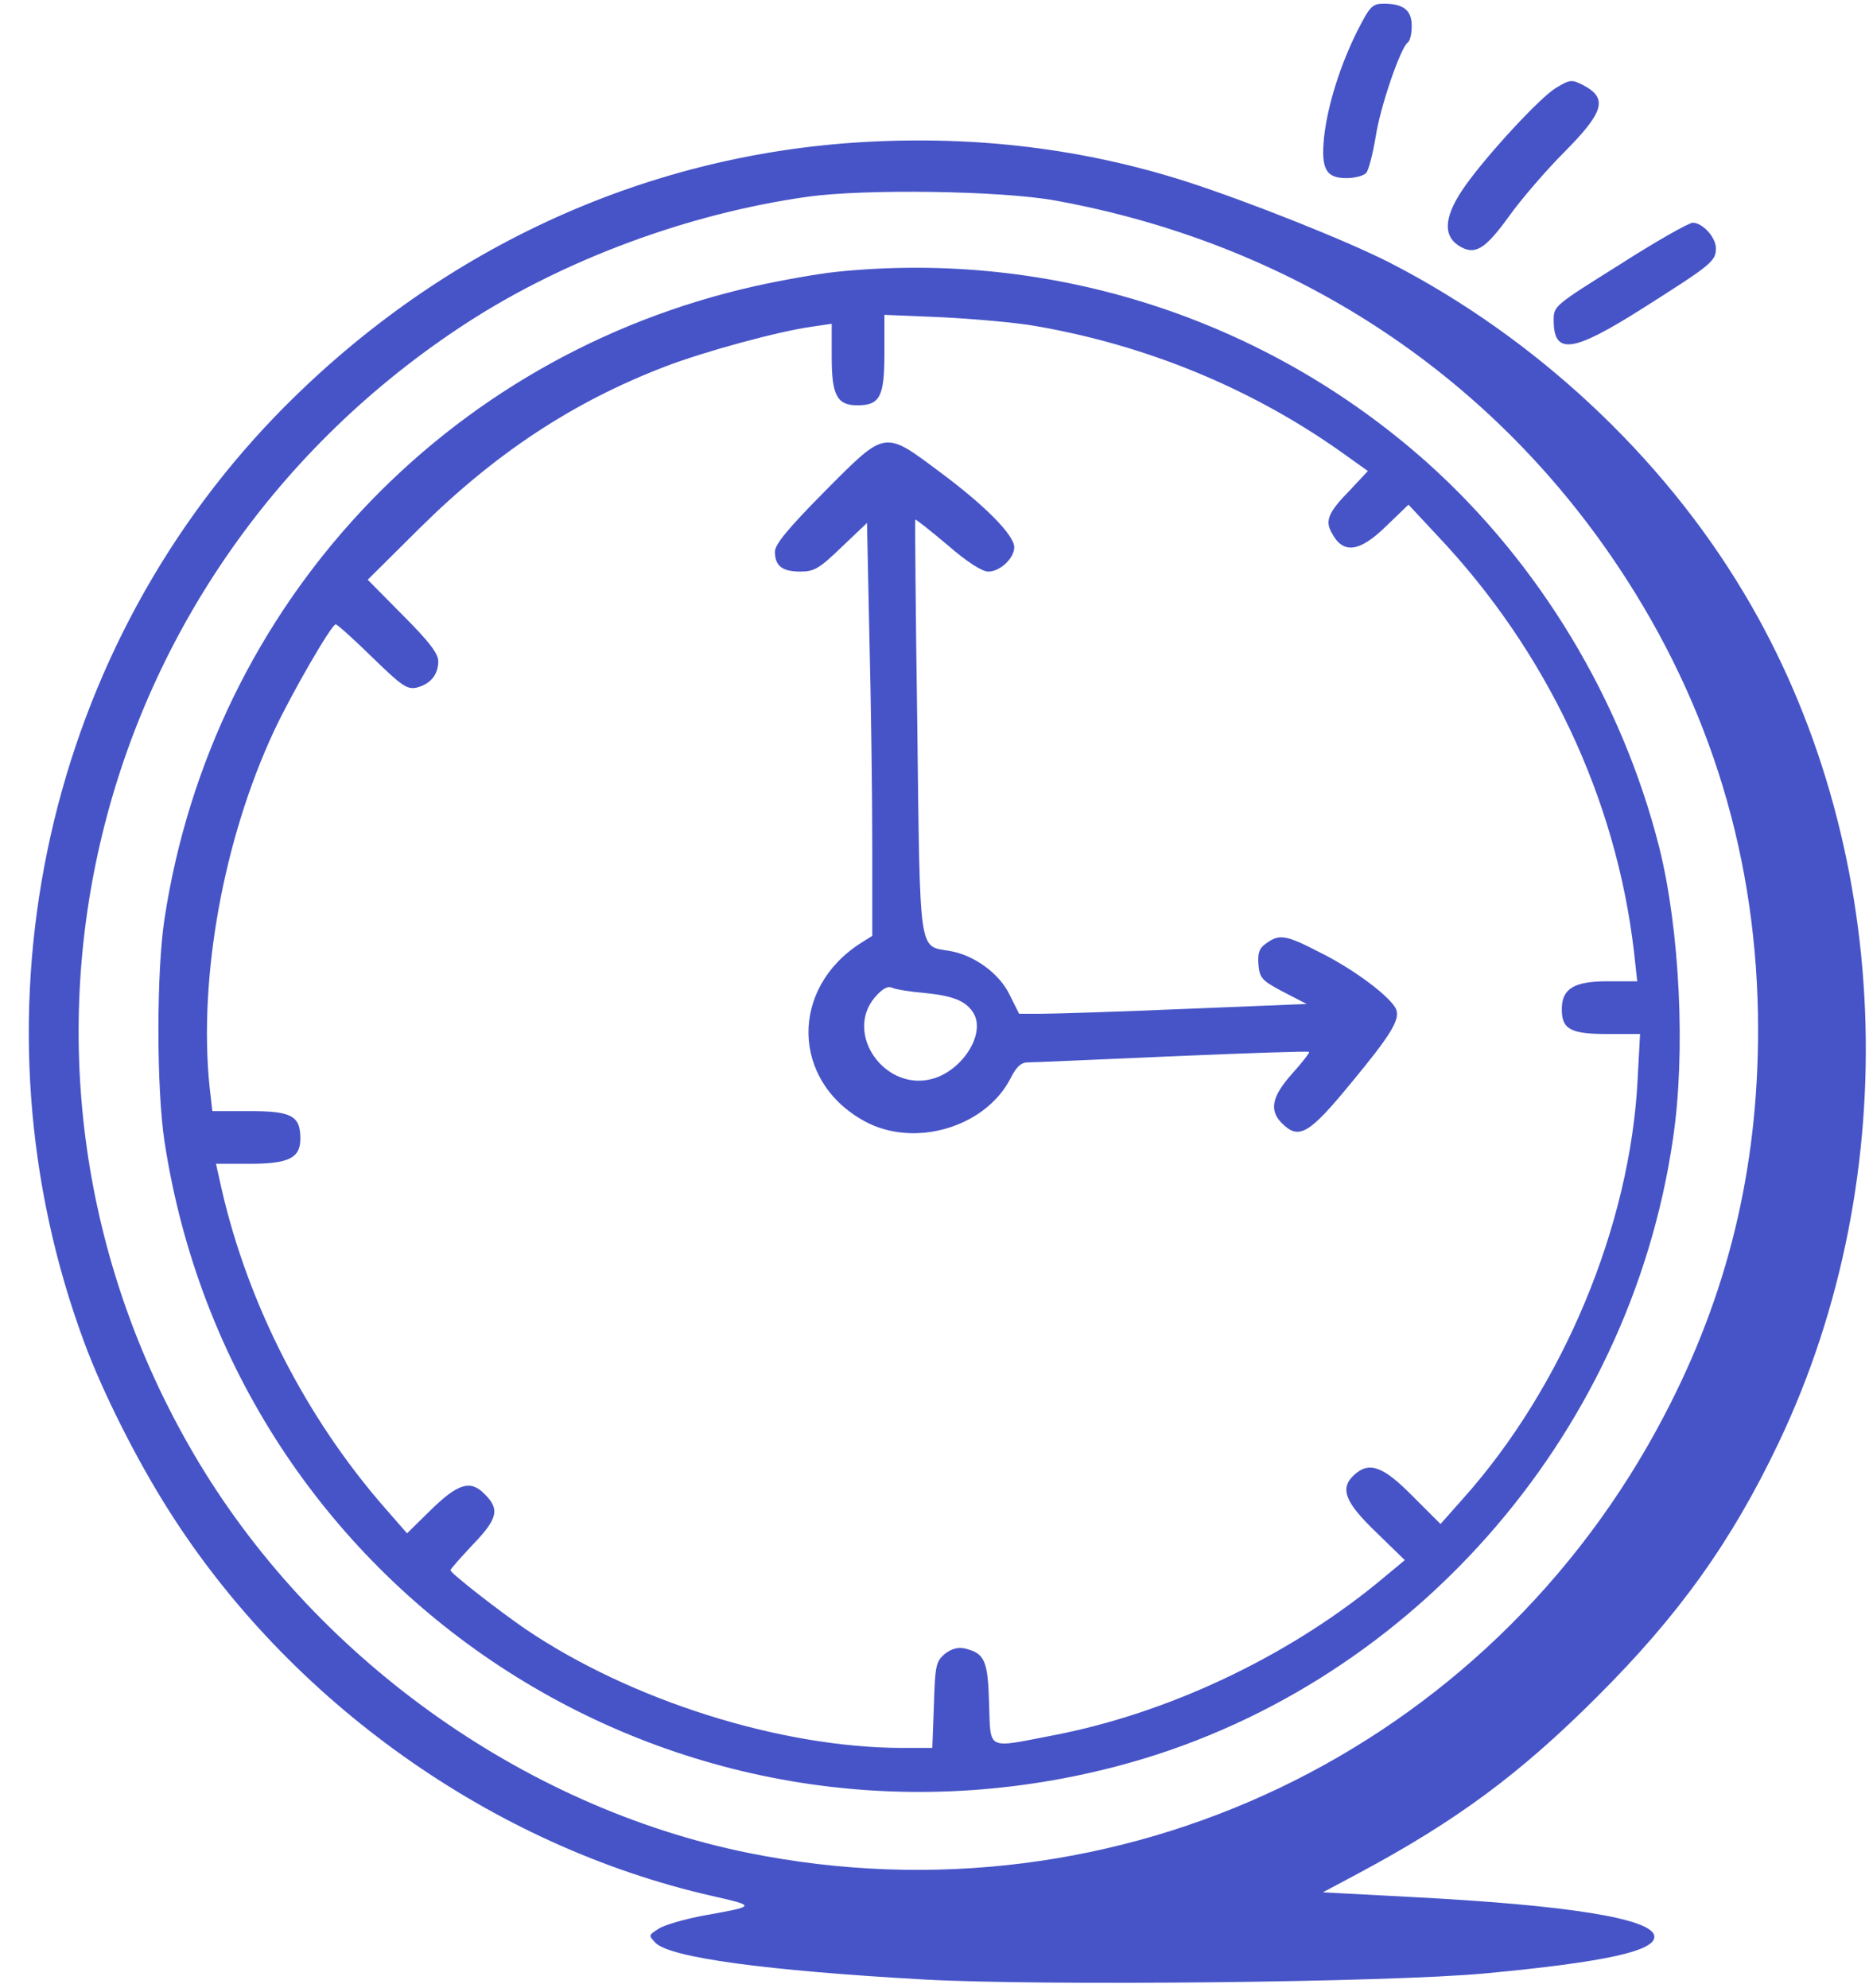
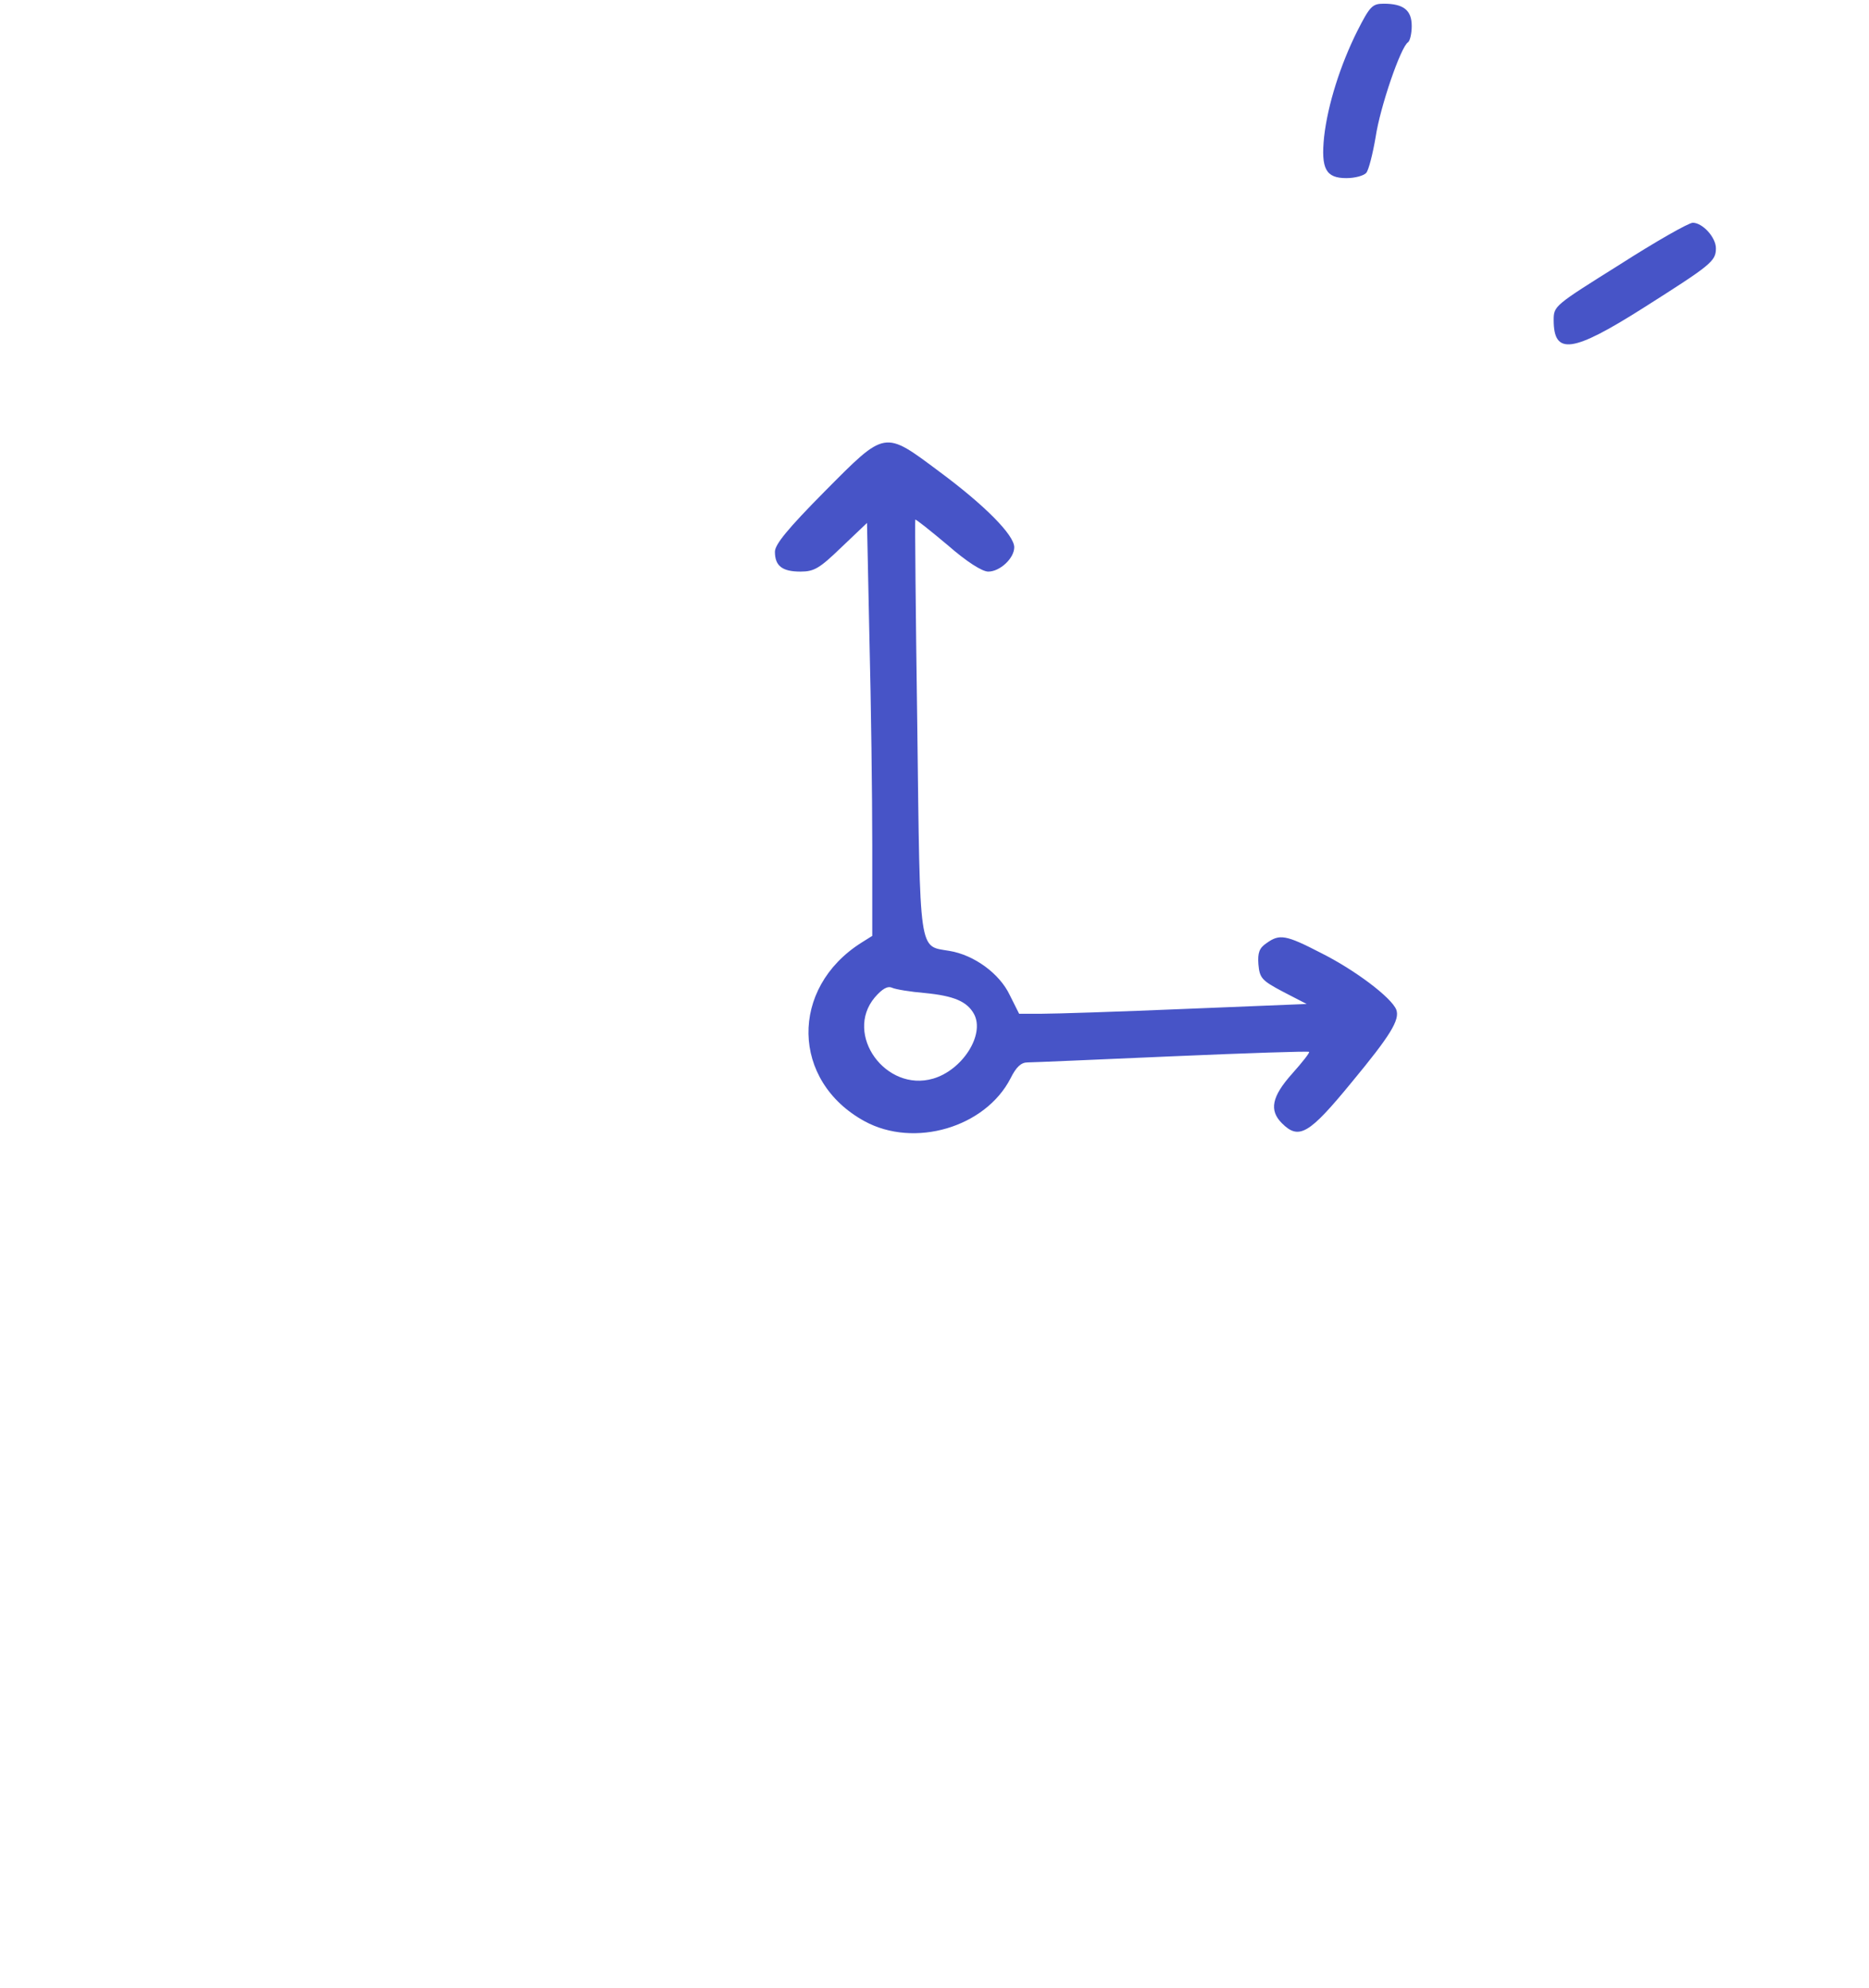
<svg xmlns="http://www.w3.org/2000/svg" width="63" height="67" viewBox="0 0 63 67" fill="none">
  <path d="M45.754 1.041C45.179 2.189 44.756 3.529 44.633 4.609C44.523 5.689 44.687 6.004 45.385 6.004C45.672 6.004 45.972 5.922 46.054 5.826C46.136 5.73 46.273 5.184 46.369 4.623C46.519 3.611 47.217 1.574 47.463 1.424C47.531 1.369 47.586 1.123 47.586 0.877C47.586 0.344 47.312 0.125 46.642 0.125C46.26 0.125 46.178 0.207 45.754 1.041Z" fill="#4754C7" />
-   <path d="M52.44 2.968C51.906 3.296 50.184 5.156 49.418 6.222C48.693 7.234 48.611 7.904 49.158 8.273C49.705 8.628 50.047 8.423 50.867 7.288C51.277 6.714 52.125 5.73 52.754 5.101C54.066 3.775 54.203 3.31 53.369 2.872C52.973 2.667 52.918 2.681 52.44 2.968Z" fill="#4754C7" />
-   <path d="M29.128 4.787C21.636 5.211 14.664 8.465 9.291 14.016C1.375 22.219 -1.155 34.469 2.838 45.242C3.453 46.91 4.601 49.194 5.668 50.875C9.755 57.356 16.605 62.223 24.002 63.904C25.506 64.246 25.492 64.246 23.742 64.561C23.072 64.684 22.375 64.889 22.197 65.012C21.855 65.231 21.855 65.231 22.101 65.49C22.607 65.983 25.806 66.42 31.152 66.721C35.158 66.94 46.834 66.817 50.047 66.516C54.134 66.133 55.857 65.75 55.761 65.244C55.652 64.67 52.904 64.219 47.695 63.946L44.591 63.782L45.822 63.125C49.09 61.375 51.236 59.789 53.82 57.205C56.582 54.457 58.373 51.955 59.959 48.619C64.265 39.569 63.8 28.344 58.769 19.963C56.007 15.342 51.728 11.364 46.861 8.862C45.453 8.137 42.09 6.797 40.011 6.127C36.566 5.02 32.929 4.569 29.128 4.787ZM35.554 6.756C43.484 8.192 50.156 12.526 54.531 19.074C57.675 23.778 59.261 29.014 59.261 34.715C59.261 39.418 58.236 43.629 56.103 47.703C50.197 59.01 37.715 64.971 25.232 62.455C17.603 60.91 10.507 55.811 6.529 49.002C-1.141 35.891 2.892 19.225 15.73 10.885C19.039 8.739 23.222 7.194 27.215 6.633C29.142 6.36 33.736 6.428 35.554 6.756Z" fill="#4754C7" />
-   <path d="M28.186 9.163C27.543 9.231 26.326 9.45 25.465 9.641C15.006 11.979 7.158 20.387 5.545 30.969C5.271 32.76 5.271 36.671 5.545 38.475C7.869 53.678 22.689 63.426 37.605 59.544C47.381 57.001 54.914 48.524 56.391 38.393C56.828 35.481 56.623 31.325 55.926 28.549C54.668 23.587 51.893 18.993 48.133 15.616C42.691 10.749 35.459 8.411 28.186 9.163ZM34.94 10.995C38.631 11.637 42.103 13.059 45.111 15.165L46.109 15.876L45.508 16.518C44.783 17.256 44.66 17.544 44.879 17.94C45.262 18.692 45.822 18.624 46.738 17.721L47.477 17.01L48.434 18.036C52.139 21.946 54.477 26.909 55.078 32.077L55.188 33.075H54.19C53.055 33.075 52.645 33.321 52.645 34.018C52.645 34.688 52.932 34.852 54.176 34.852H55.283L55.201 36.383C54.955 41.305 52.686 46.747 49.309 50.52L48.557 51.368L47.613 50.425C46.615 49.413 46.15 49.249 45.645 49.714C45.152 50.165 45.33 50.63 46.383 51.641L47.353 52.585L46.397 53.378C43.32 55.88 39.342 57.753 35.5 58.491C33.23 58.928 33.395 59.024 33.34 57.411C33.299 55.962 33.19 55.729 32.533 55.565C32.301 55.51 32.082 55.565 31.85 55.743C31.549 56.003 31.521 56.126 31.48 57.465L31.426 58.915H30.387C26.299 58.901 21.268 57.315 17.713 54.909C16.797 54.28 15.184 53.022 15.184 52.926C15.184 52.885 15.525 52.503 15.935 52.065C16.783 51.19 16.852 50.862 16.332 50.356C15.854 49.864 15.43 50.001 14.486 50.93L13.721 51.682L12.969 50.821C10.316 47.786 8.361 43.958 7.473 40.089L7.281 39.227H8.402C9.729 39.227 10.125 39.036 10.125 38.38C10.125 37.614 9.838 37.45 8.416 37.45H7.158L7.062 36.616C6.693 32.952 7.527 28.303 9.236 24.639C9.852 23.327 11.178 21.044 11.315 21.044C11.369 21.044 11.916 21.536 12.545 22.151C13.557 23.135 13.721 23.245 14.049 23.176C14.514 23.053 14.773 22.739 14.773 22.288C14.773 22.028 14.459 21.618 13.584 20.743L12.395 19.54L14.158 17.79C16.701 15.274 19.312 13.551 22.402 12.362C23.715 11.856 26.258 11.159 27.393 11.008L28.035 10.913V12.034C28.035 13.319 28.213 13.661 28.896 13.661C29.662 13.661 29.812 13.374 29.812 11.911V10.612L31.768 10.694C32.834 10.749 34.27 10.872 34.94 10.995Z" fill="#4754C7" />
  <path d="M27.789 16.573C26.559 17.817 26.121 18.35 26.121 18.596C26.121 19.075 26.367 19.266 26.982 19.266C27.447 19.266 27.625 19.157 28.363 18.446L29.225 17.626L29.307 21.549C29.361 23.696 29.402 26.827 29.402 28.495V31.544L29.033 31.776C26.613 33.307 26.668 36.438 29.143 37.792C30.824 38.708 33.217 37.997 34.065 36.343C34.256 35.96 34.42 35.809 34.639 35.809C34.803 35.809 36.99 35.714 39.506 35.604C42.022 35.495 44.1 35.426 44.127 35.454C44.154 35.481 43.895 35.809 43.553 36.192C42.869 36.958 42.773 37.423 43.211 37.86C43.785 38.434 44.127 38.229 45.562 36.479C46.875 34.893 47.19 34.374 47.066 34.032C46.902 33.622 45.672 32.692 44.523 32.118C43.334 31.503 43.129 31.475 42.691 31.79C42.445 31.954 42.391 32.118 42.418 32.501C42.459 32.965 42.527 33.048 43.252 33.43L44.045 33.84L39.971 34.005C37.728 34.1 35.555 34.169 35.117 34.169H34.352L34.037 33.54C33.695 32.815 32.834 32.186 32 32.05C30.961 31.872 31.016 32.268 30.92 24.503C30.865 20.688 30.838 17.544 30.852 17.516C30.865 17.489 31.344 17.872 31.932 18.364C32.588 18.938 33.107 19.266 33.312 19.266C33.709 19.266 34.188 18.815 34.188 18.446C34.188 18.036 33.203 17.038 31.672 15.903C29.785 14.495 29.867 14.481 27.789 16.573ZM31.18 33.471C32.164 33.567 32.602 33.758 32.834 34.182C33.203 34.88 32.438 36.069 31.453 36.356C29.854 36.821 28.445 34.866 29.484 33.622C29.744 33.321 29.922 33.225 30.072 33.294C30.195 33.348 30.688 33.43 31.18 33.471Z" fill="#4754C7" />
  <path d="M54.6 8.916C52.398 10.297 52.371 10.31 52.371 10.789C52.371 11.978 53 11.896 55.393 10.379C57.676 8.93 57.84 8.807 57.84 8.369C57.84 8 57.389 7.508 57.06 7.508C56.924 7.508 55.816 8.137 54.6 8.916Z" fill="#4754C7" />
</svg>